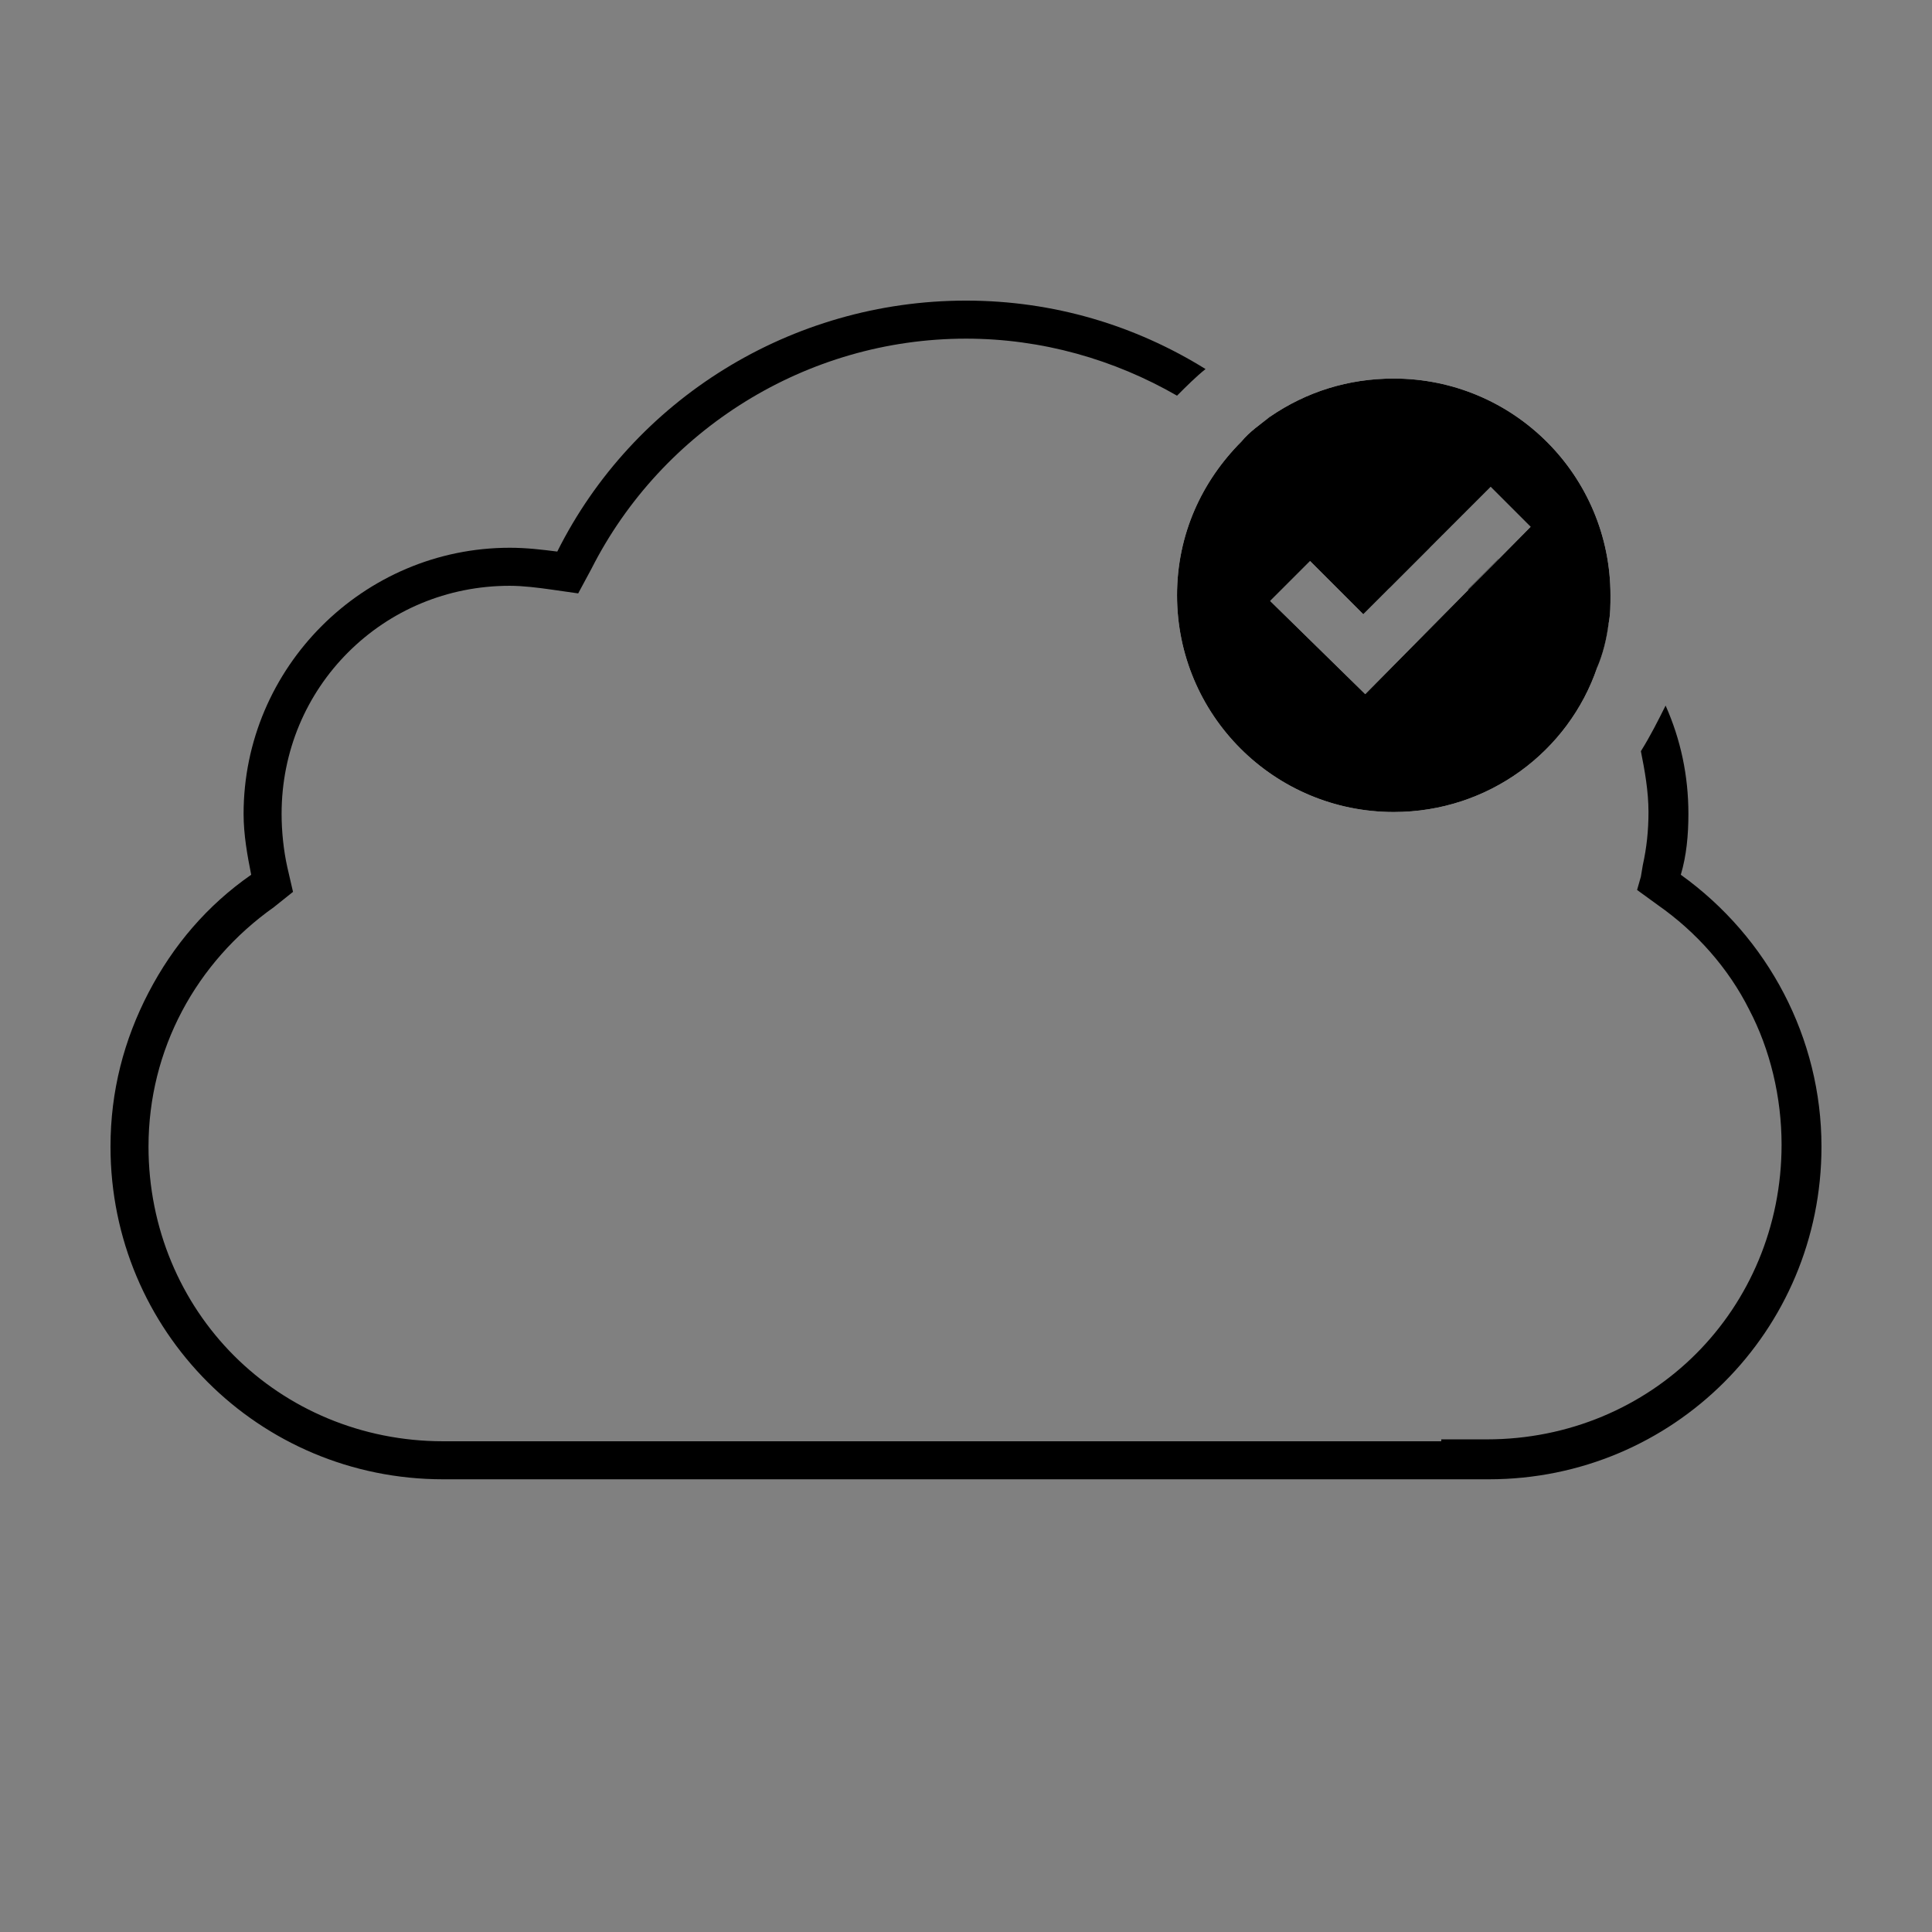
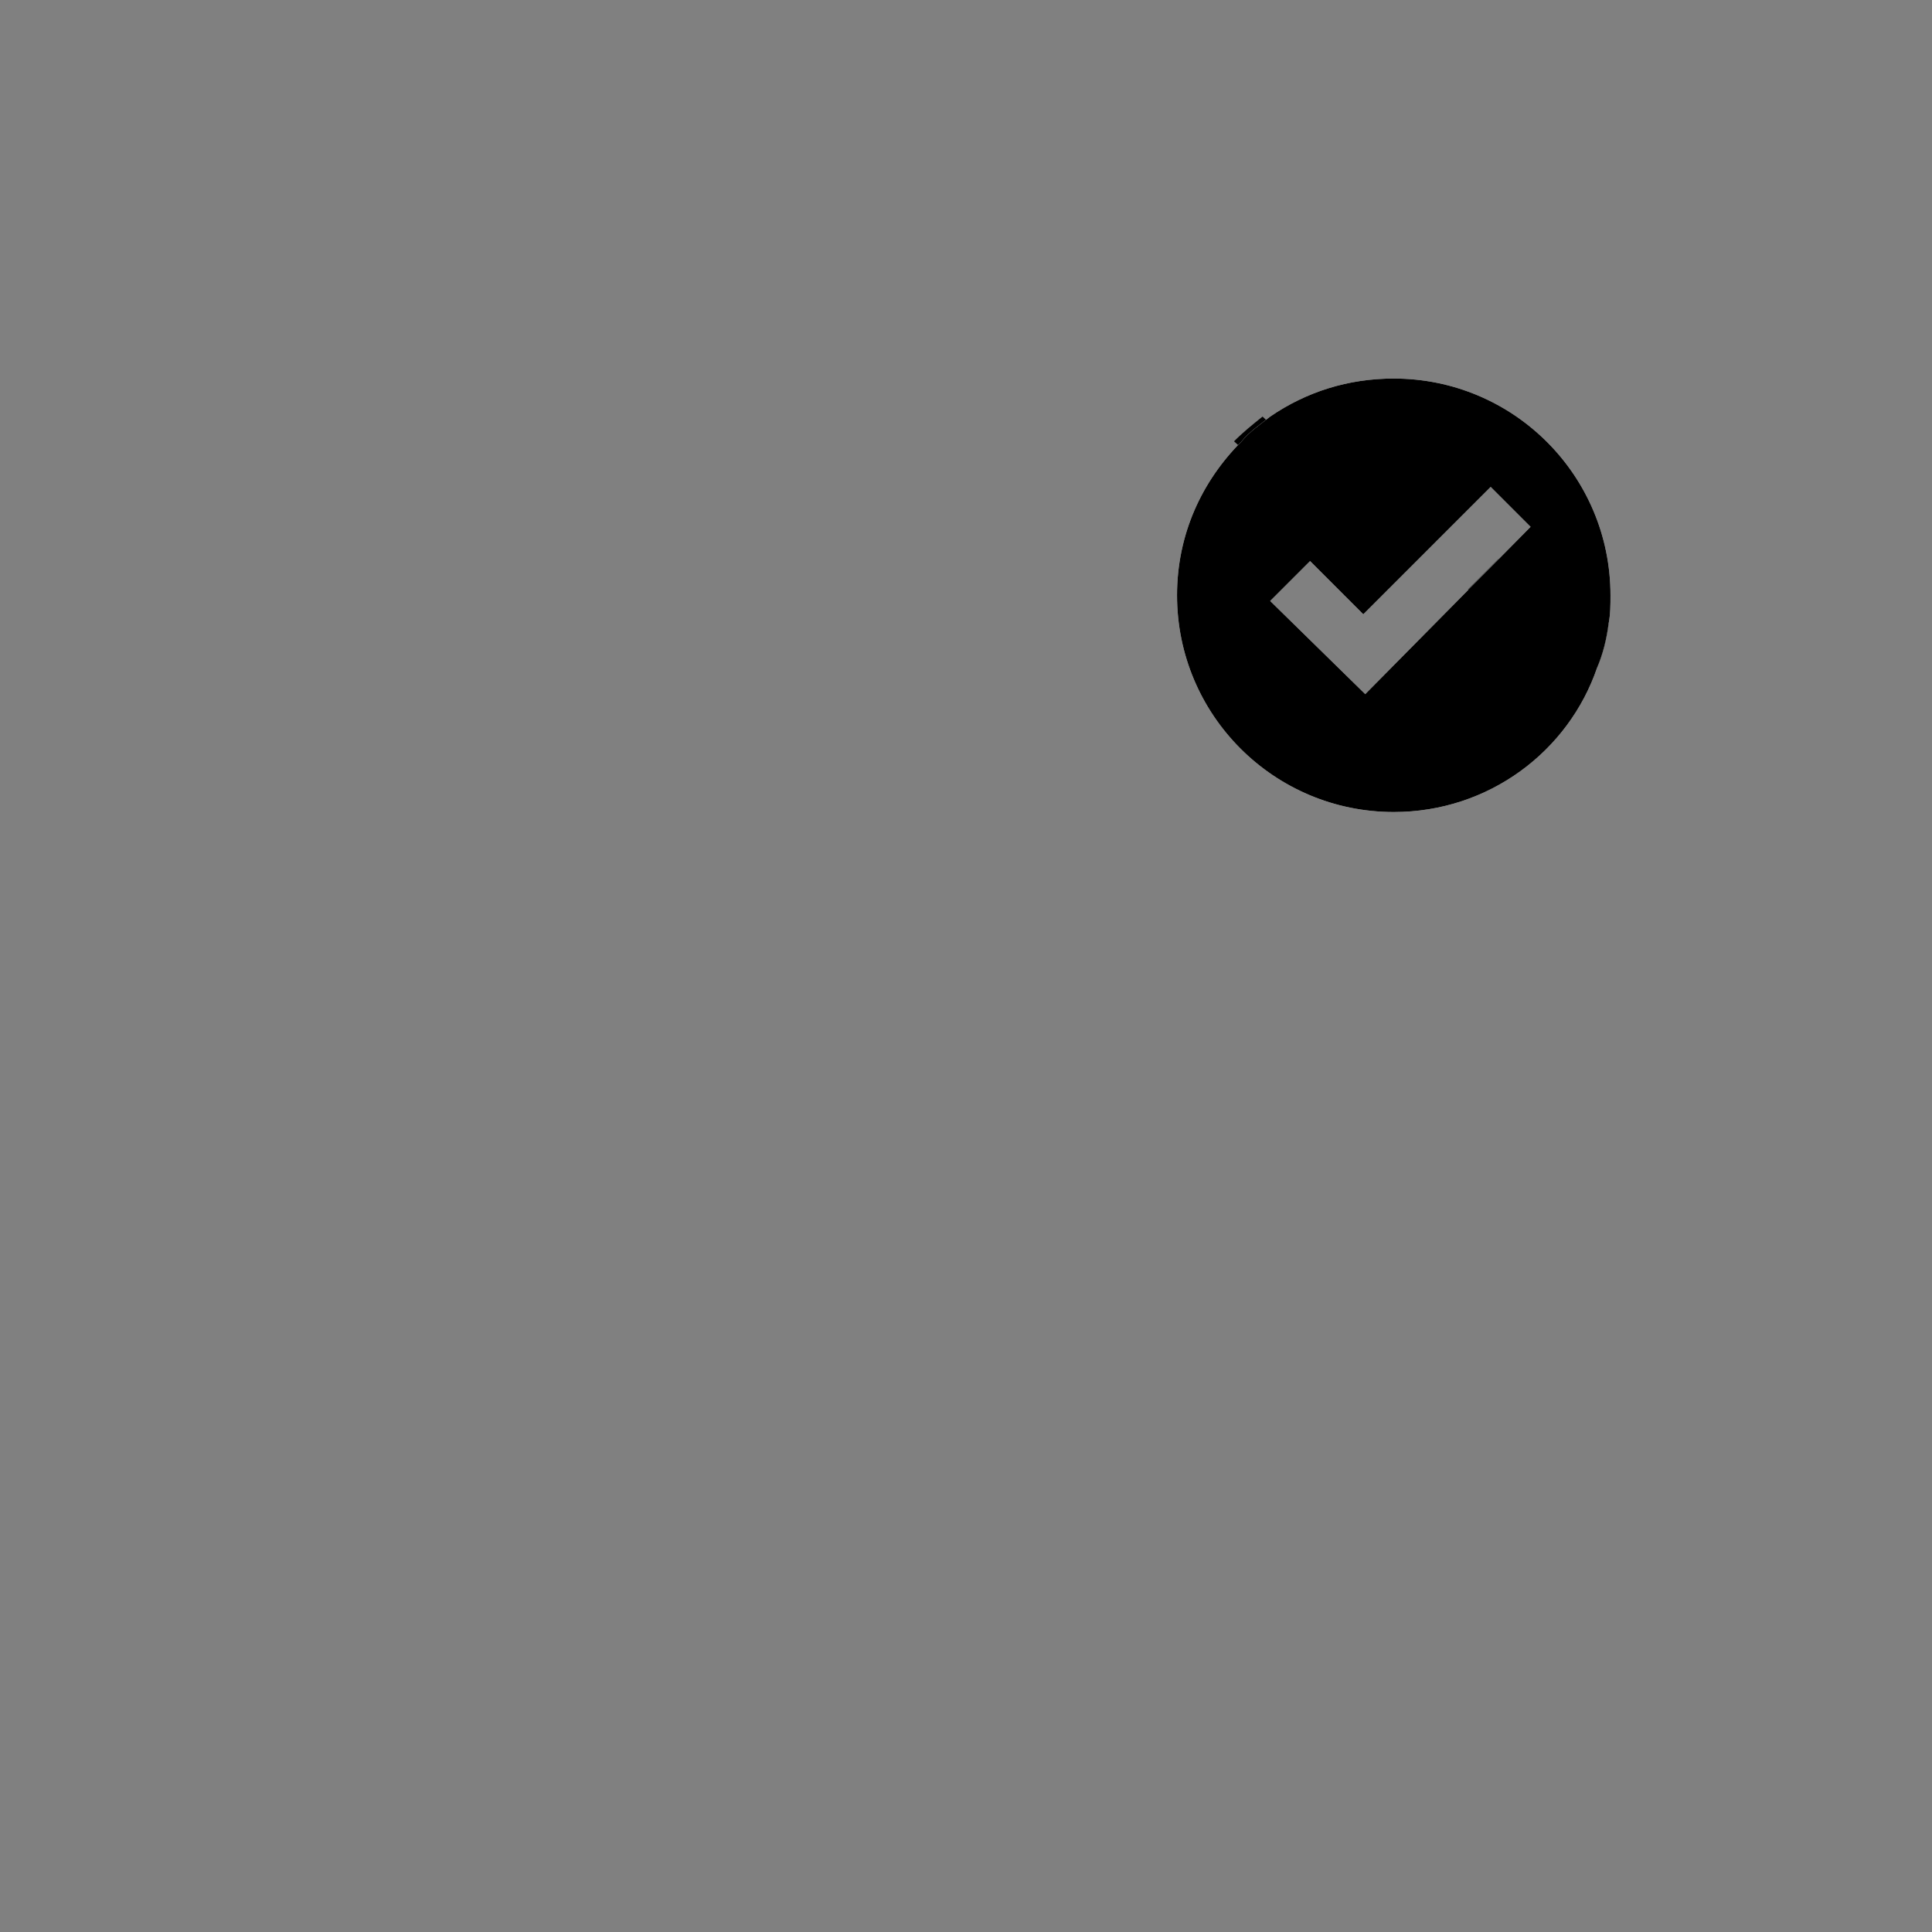
<svg xmlns="http://www.w3.org/2000/svg" width="800px" height="800px" version="1.1" viewBox="144 144 512 512">
  <rect x="144" y="144" width="512" height="512" fill="#808080" stroke="none" />
  <g>
-     <path d="m520.91 289.16h2.016l-10.578 10.578c-1.008 0-1.512 0-2.519 0.504l-7.559 1.512-1.512-3.523-1.512-3.527c-6.551-13.098-15.617-24.184-26.199-33.754 2.519-2.519 5.039-4.535 7.559-6.551 11.082 10.078 20.152 22.168 27.207 35.77 4.531-0.504 8.562-1.008 13.098-1.008z" />
+     <path d="m520.91 289.16l-10.578 10.578c-1.008 0-1.512 0-2.519 0.504l-7.559 1.512-1.512-3.523-1.512-3.527c-6.551-13.098-15.617-24.184-26.199-33.754 2.519-2.519 5.039-4.535 7.559-6.551 11.082 10.078 20.152 22.168 27.207 35.77 4.531-0.504 8.562-1.008 13.098-1.008z" />
    <path d="m570.29 309.31c-0.504 4.031-1.512 8.062-3.023 11.586-1.008-1.512-2.519-2.519-3.527-4.031-8.062-8.062-18.641-14.105-30.73-16.625l8.062-8.062c11.082 3.531 21.16 9.07 29.219 17.133z" />
-     <path d="m626.71 447.86c0 48.871-39.297 88.168-88.164 88.168h-2.519-272.06-2.519c-48.867 0-88.164-39.297-88.164-88.168 0-14.609 3.527-28.215 10.078-40.809s15.617-23.176 27.207-31.234c-1.008-5.039-2.016-10.578-2.016-16.121 0-38.793 31.738-70.535 70.535-70.535 4.535 0 8.566 0.504 12.594 1.008 20.152-40.305 61.969-66.504 108.32-66.504 23.176 0 44.84 6.551 63.48 18.137-2.519 2.016-5.039 4.535-7.559 7.055-16.625-9.574-35.77-15.113-55.922-15.113-42.32 0-80.609 24.184-99.25 60.961l-3.527 6.551-7.055-1.008c-3.531-0.504-7.562-1.008-11.086-1.008-16.625 0-31.738 6.551-42.824 17.633-11.086 11.082-17.633 26.195-17.633 42.824 0 4.535 0.504 9.574 1.512 14.105l1.512 6.551-5.039 4.031c-20.656 14.609-33.254 37.785-33.254 63.477 0 21.664 8.566 41.312 22.672 55.418 14.105 14.105 33.754 22.672 55.418 22.672h2.016 262.49v-0.504h10.078 2.016c21.664 0 41.312-8.566 55.418-22.672 14.105-14.105 22.672-33.754 22.672-55.418 0-12.594-3.023-25.191-8.566-35.77-5.543-11.082-14.105-20.656-24.184-27.711l-5.543-4.027 1.008-3.527 0.504-3.023c1.008-4.535 1.512-9.07 1.512-14.105 0-5.543-1.008-11.082-2.016-16.121 2.519-4.031 4.535-8.062 6.551-12.09 4.027 9.066 6.043 18.637 6.043 28.715 0 5.543-0.504 11.082-2.016 16.121 23.176 16.625 37.281 43.328 37.281 72.043z" />
    <path d="m513.36 244.32c-12.09 0-23.176 3.527-32.746 10.078-2.519 2.016-5.543 4.031-7.559 6.551-10.578 10.578-17.129 24.688-17.129 40.809 0 31.738 25.695 57.434 57.434 57.434 25.191 0 46.352-16.121 53.906-38.289 1.512-3.527 2.519-7.559 3.023-11.586 0.504-2.519 0.504-5.039 0.504-7.559 0-31.742-25.695-57.438-57.434-57.438zm-7.559 83.633-25.191-24.688 10.578-10.578 14.105 14.105 33.754-33.754 10.578 10.578z" fill="#ffffff" />
    <path d="m513.36 244.32c-12.09 0-23.176 3.527-32.746 10.078-2.519 2.016-5.543 4.031-7.559 6.551-10.578 10.578-17.129 24.688-17.129 40.809 0 31.738 25.695 57.434 57.434 57.434 25.191 0 46.352-16.121 53.906-38.289 1.512-3.527 2.519-7.559 3.023-11.586 0.504-2.519 0.504-5.039 0.504-7.559 0-31.742-25.695-57.438-57.434-57.438zm-7.559 83.633-25.191-24.688 10.578-10.578 14.105 14.105 33.754-33.754 10.578 10.578z" />
  </g>
</svg>